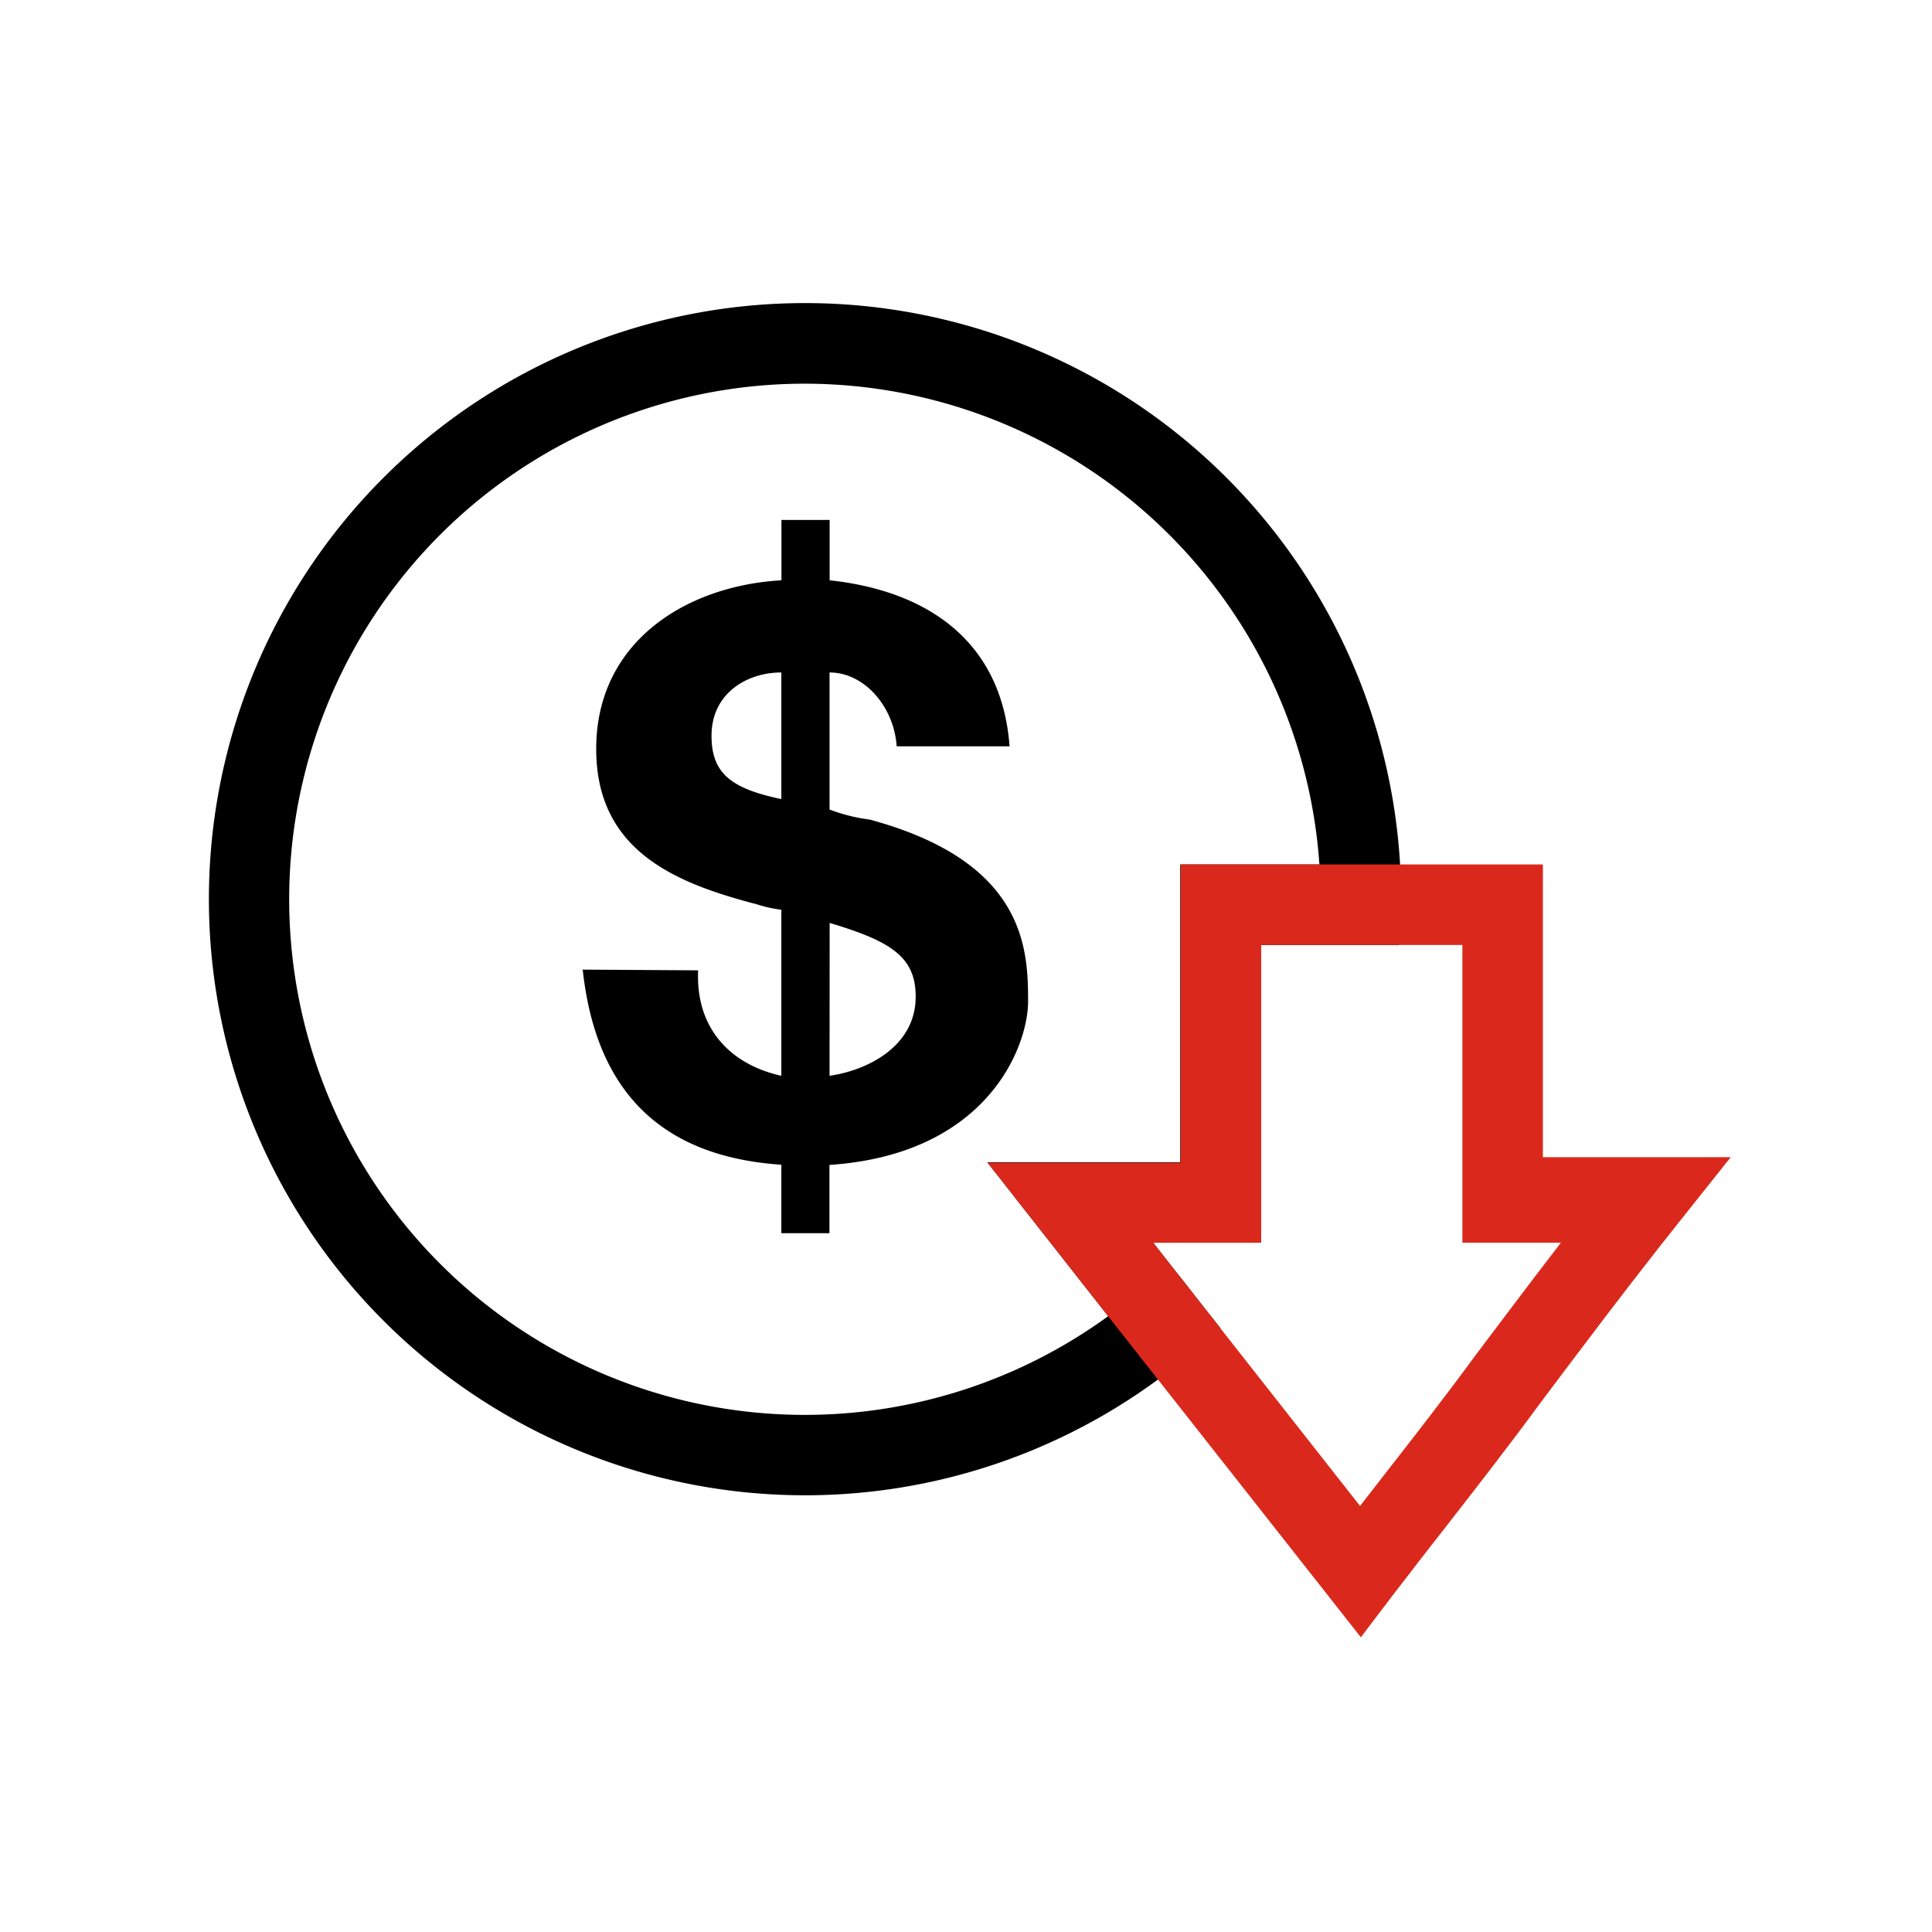
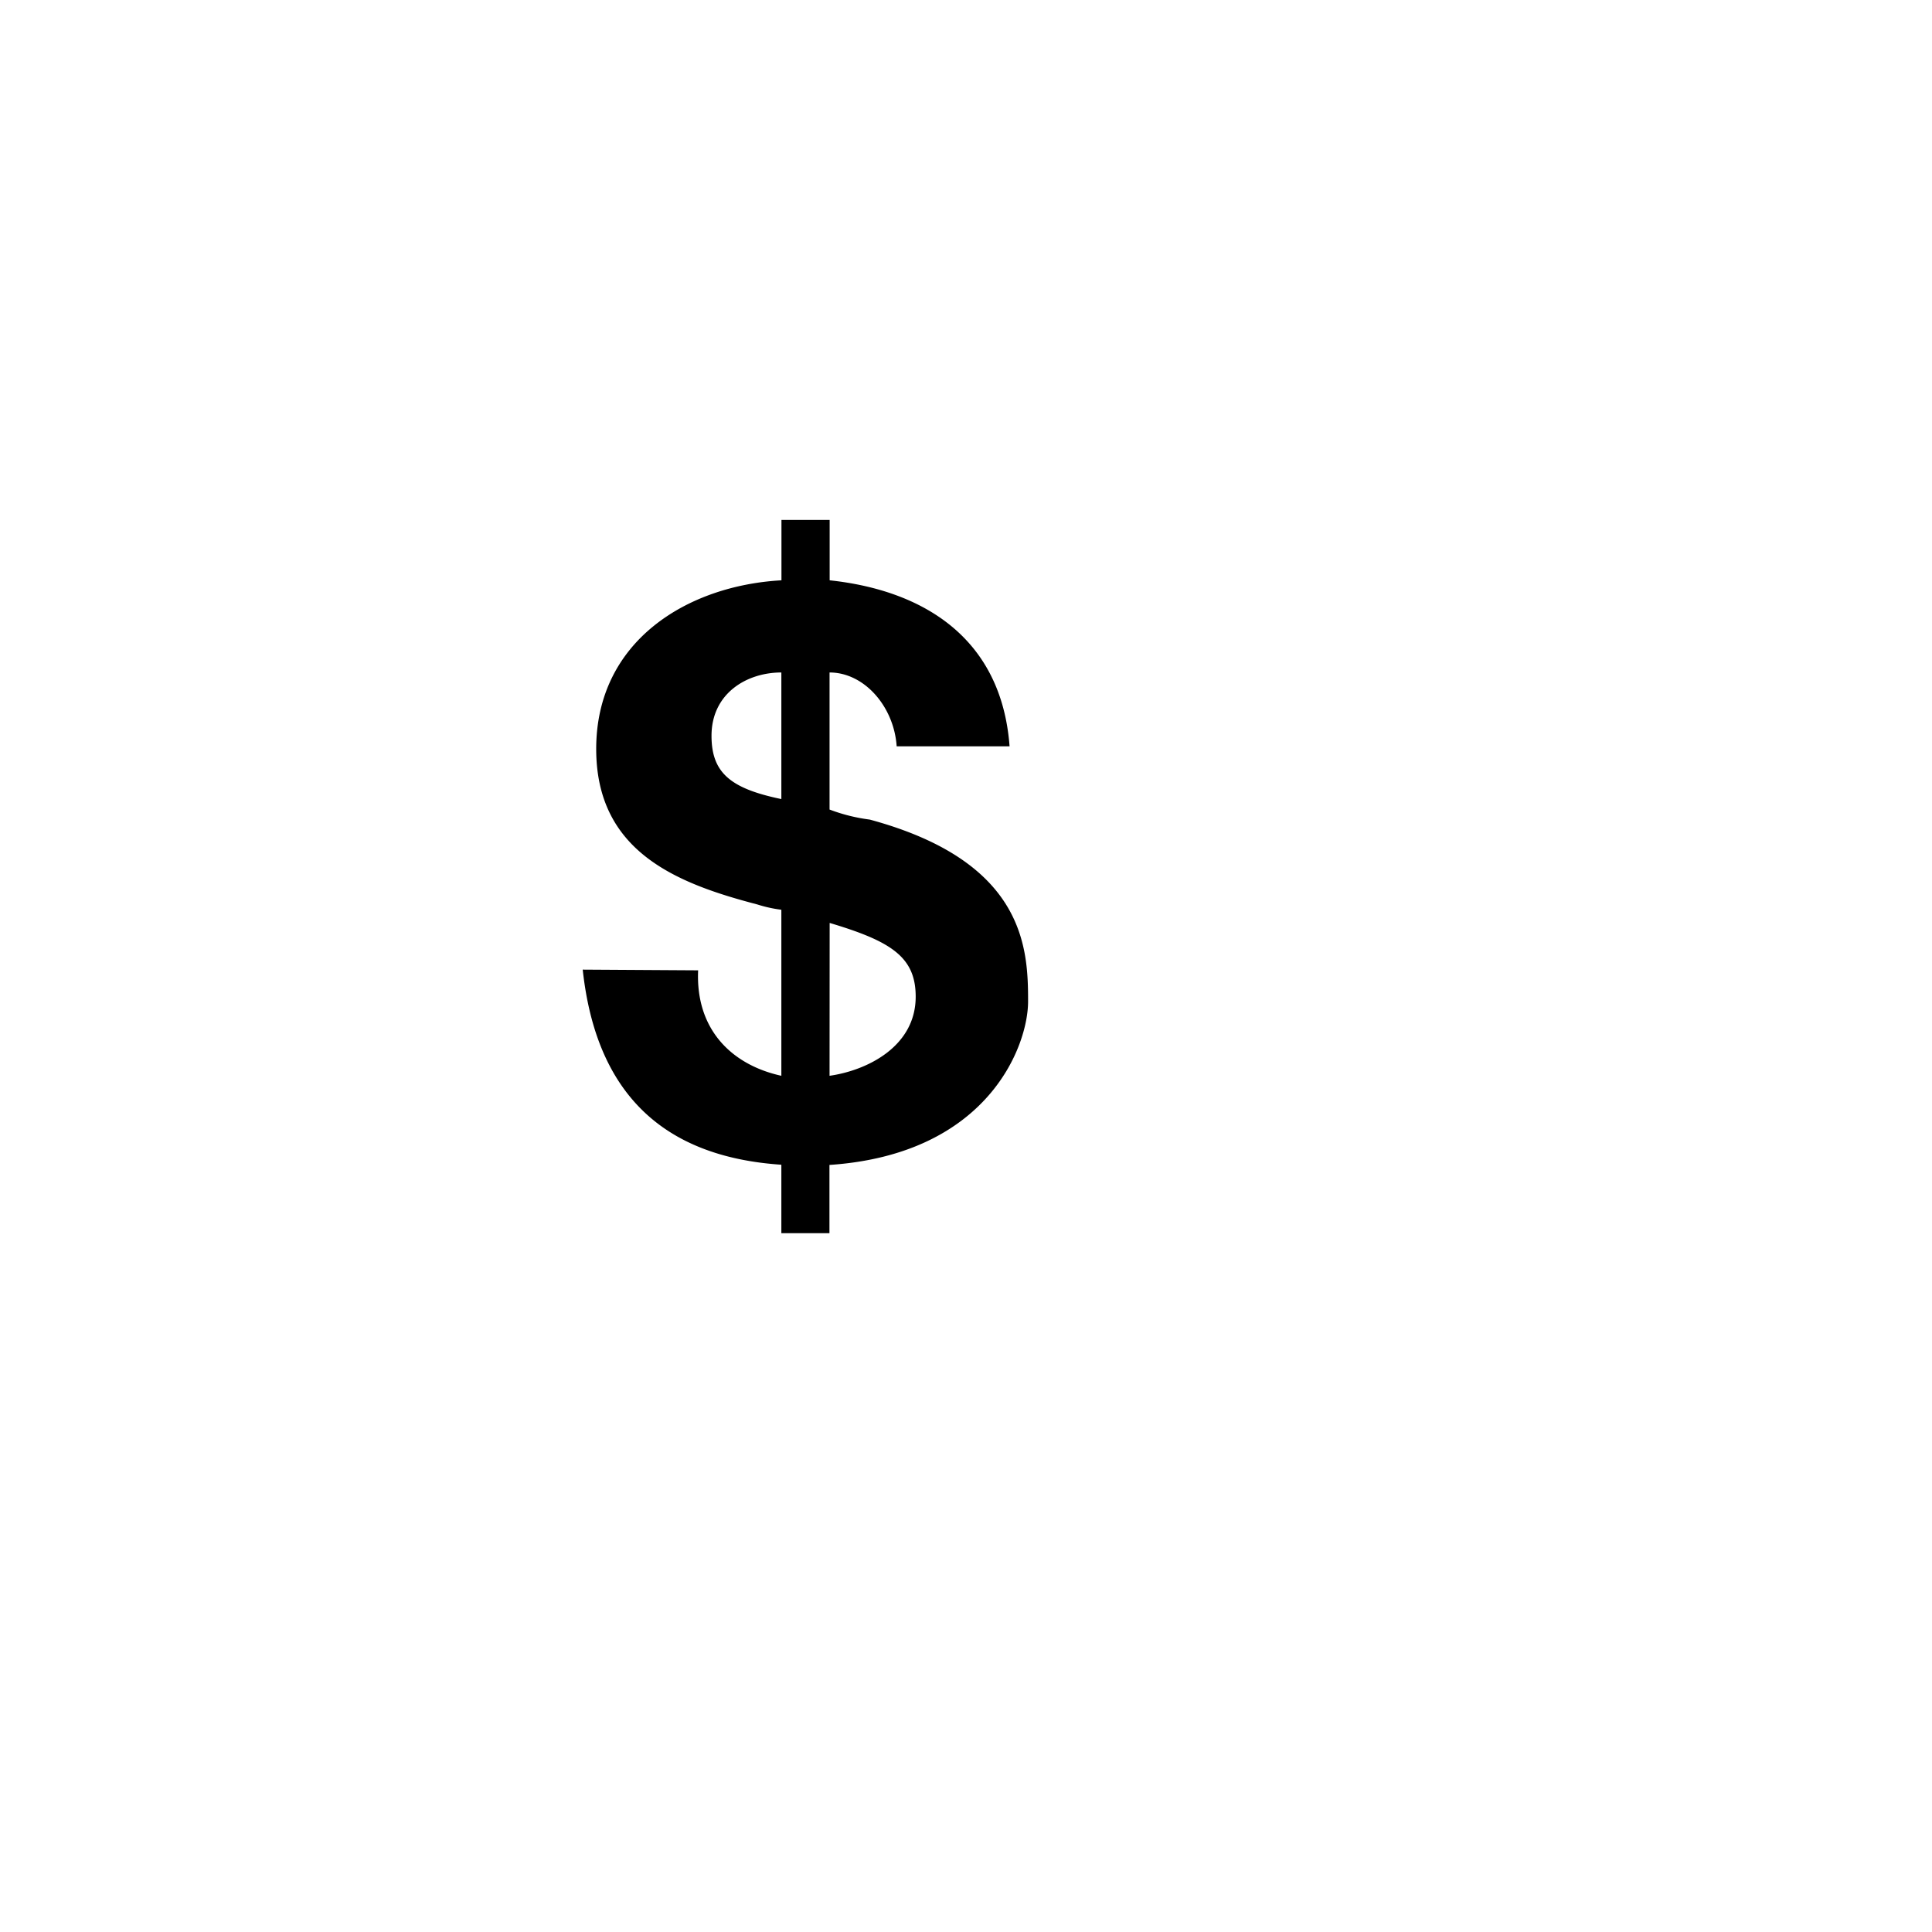
<svg xmlns="http://www.w3.org/2000/svg" id="_2_color_stroke" data-name=" 2 color stroke" viewBox="0 0 192 192">
  <defs>
    <style>.cls-1{fill:#da291c;}</style>
  </defs>
-   <path d="M80,148.6a59.24,59.24,0,1,1,59.24-59.24v.79l-.23,3.76h-13.7V123.5H114.61c1.54,2,3,3.79,4.32,5.51l2.37,3-2.93,2.48A59.22,59.22,0,0,1,80,148.6ZM80,38.13a51.24,51.24,0,1,0,30.13,92.67l-4.66-5.93-7.36-9.37h19.18V85.91h13.83A51.3,51.3,0,0,0,80,38.13Z" />
-   <path class="cls-1" d="M135.24,162.71,112.64,134l-7.13-9.08-7.36-9.37h19.18V85.91h36V115H172l-5.17,6.49c-4.91,6.17-9.64,12.45-13.8,18-3.05,4.16-6.25,8.27-9.35,12.25-1.8,2.3-3.59,4.6-5.34,6.89ZM114.61,123.5c1.54,2,3,3.79,4.32,5.51l16.23,20.65,2.23-2.87c3.07-3.93,6.24-8,9.24-12.1,2.77-3.67,5.36-7.13,8.49-11.19h-9.79V93.91h-20V123.5Z" />
  <path d="M82.44,106.91C86.18,106.38,91,104,91,99.05c0-3.93-2.41-5.5-8.55-7.33ZM77.65,66.83c-3.47,0-6.94,2.1-6.94,6.29,0,3.67,1.87,5.24,6.94,6.29Zm-8.27,29.6c-.27,6,3.47,9.43,8.27,10.48V90.41a13.19,13.19,0,0,1-2.4-.53c-8-2.09-16-5.24-16-15.45,0-10.74,9.07-16.24,18.41-16.76v-6h4.79v6c9.35,1,17.08,5.76,17.88,16.5H89.11c-.26-3.93-3.2-7.34-6.67-7.34V80.45a17.35,17.35,0,0,0,4,1c15.47,4.19,15.73,12.84,15.73,18.07,0,4.45-4,15.19-19.74,16.25v6.78H77.65v-6.8c-11.74-.79-18.41-7.08-19.74-19.39Z" />
</svg>